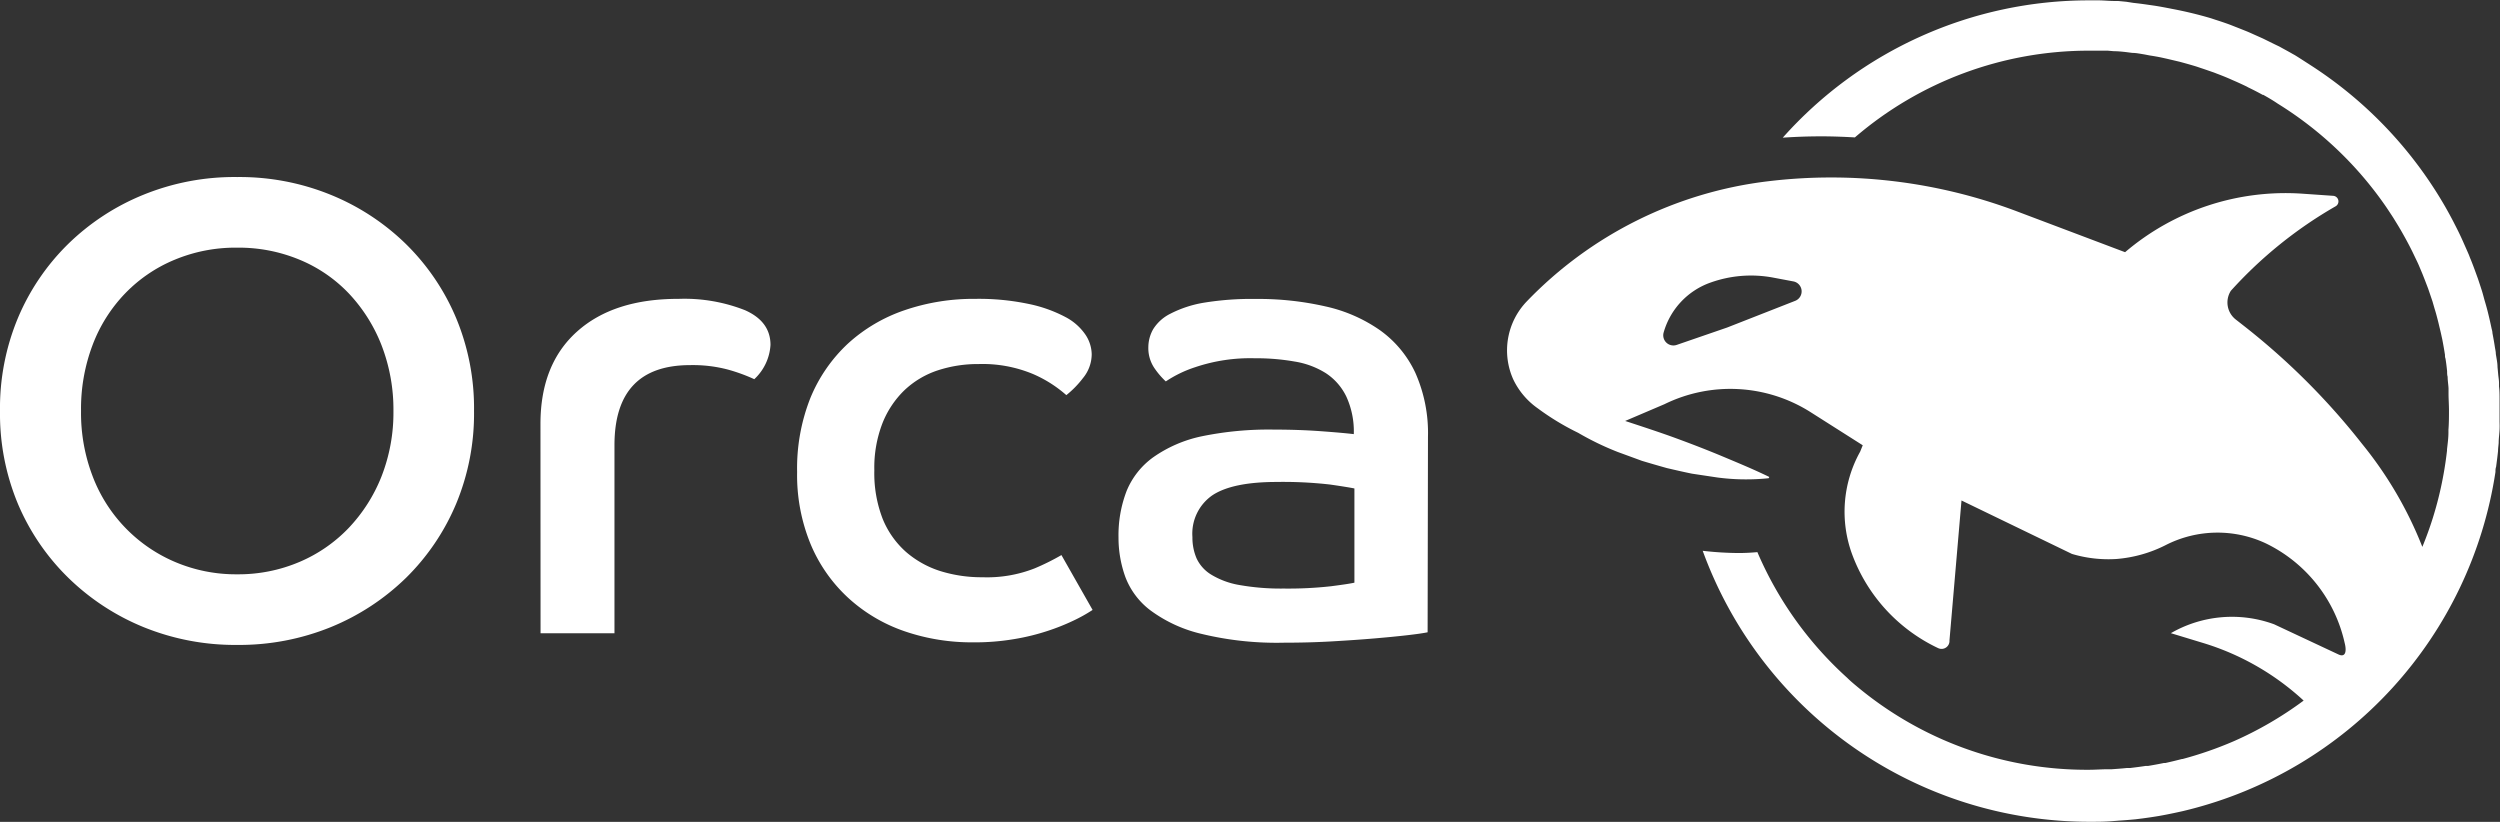
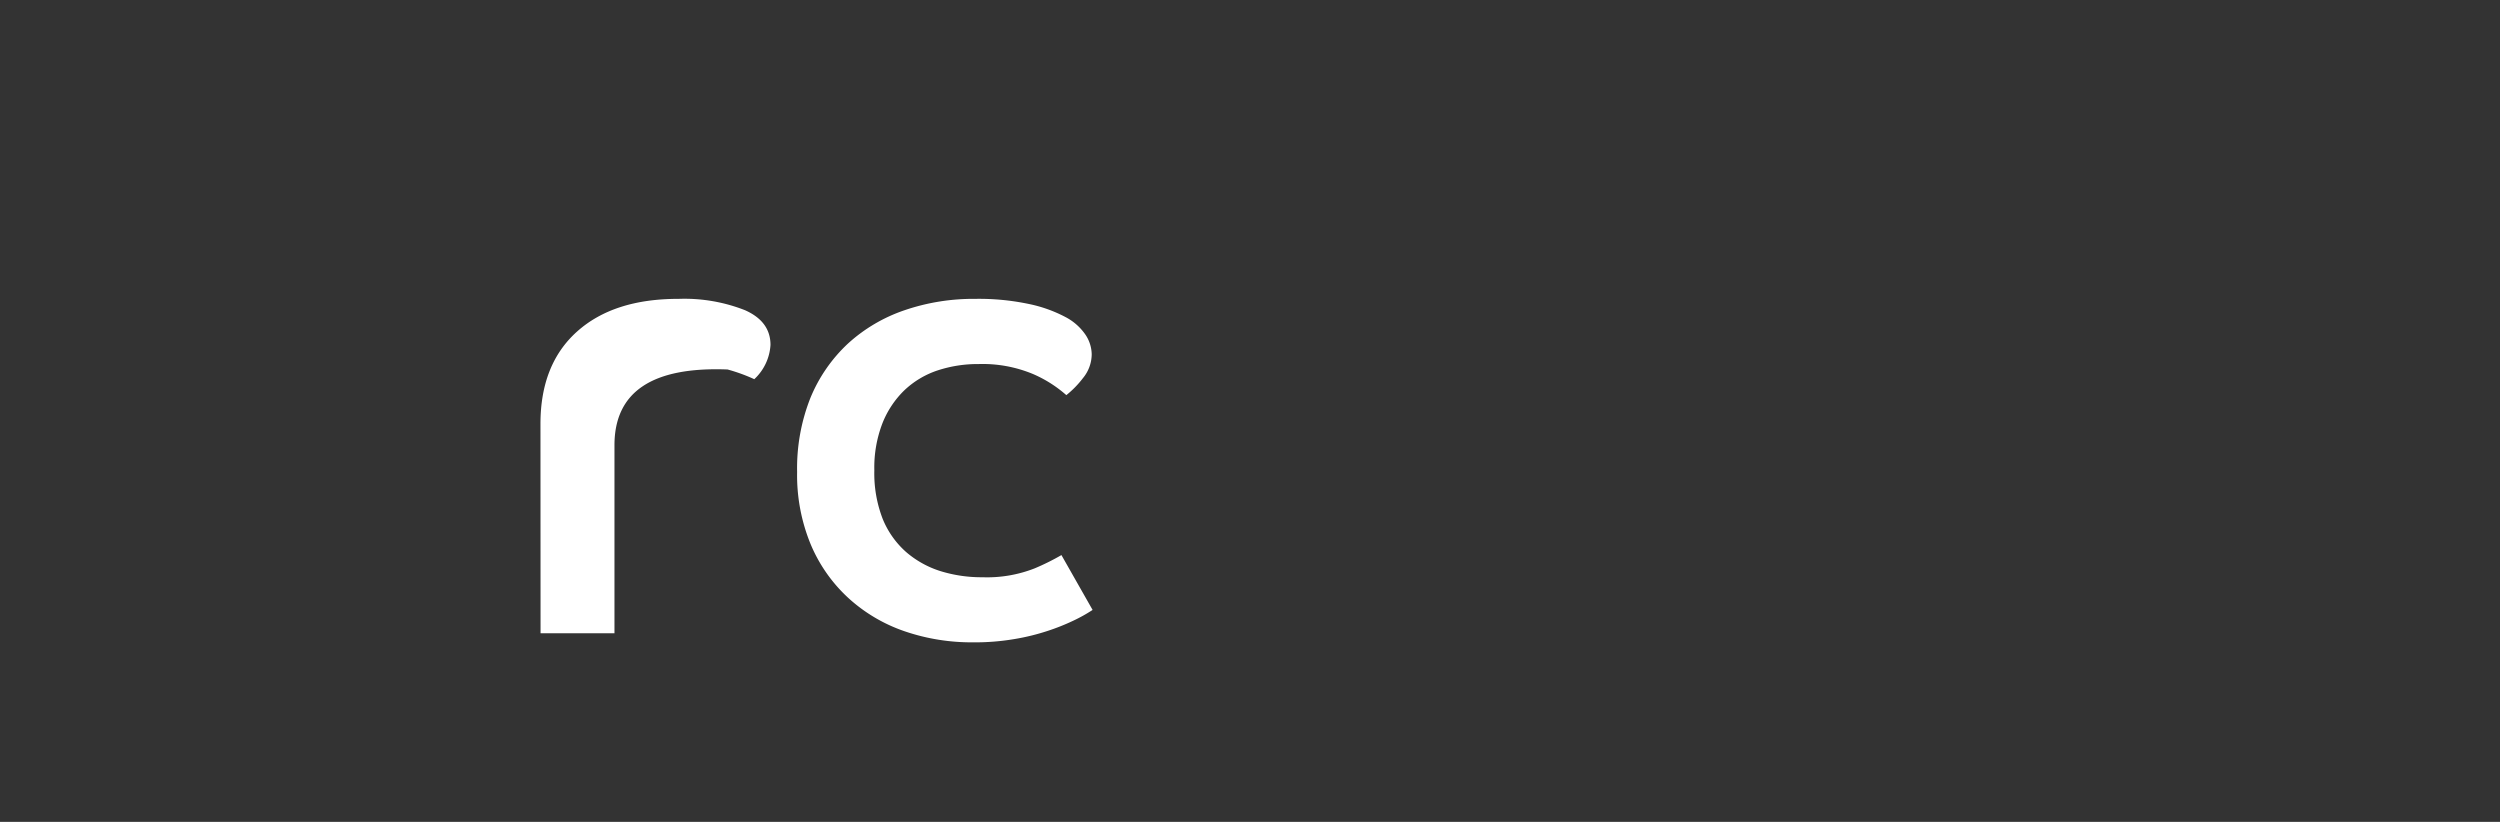
<svg xmlns="http://www.w3.org/2000/svg" viewBox="0 0 280.73 92.29">
  <rect x="0" y="0" width="280.73" height="92.29" fill="#333333" stroke="none" />
  <defs>
    <style>.cls-1{fill:#fff;}</style>
  </defs>
  <g id="レイヤー_2" data-name="レイヤー 2">
    <g id="レイヤー_1-2" data-name="レイヤー 1">
-       <path class="cls-1" d="M26.63,19.88a27.15,27.15,0,0,1,10.52,2,26.19,26.19,0,0,1,8.44,5.53,25.47,25.47,0,0,1,5.64,8.33,26.34,26.34,0,0,1,2,10.41,26.32,26.32,0,0,1-2,10.4,25.51,25.51,0,0,1-5.64,8.34,26.35,26.35,0,0,1-8.44,5.53,27.34,27.34,0,0,1-10.52,2,27.29,27.29,0,0,1-10.51-2,26.35,26.35,0,0,1-8.44-5.53A25.51,25.51,0,0,1,2,56.55a26.32,26.32,0,0,1-2-10.4A26.34,26.34,0,0,1,2,35.74a25.47,25.47,0,0,1,5.64-8.33,26.19,26.19,0,0,1,8.44-5.53A27.1,27.1,0,0,1,26.63,19.88Zm0,44.61a17.48,17.48,0,0,0,7-1.39,16.65,16.65,0,0,0,5.53-3.82,18,18,0,0,0,3.68-5.78,19.66,19.66,0,0,0,1.34-7.35,20,20,0,0,0-1.34-7.39,18,18,0,0,0-3.68-5.82,16.12,16.12,0,0,0-5.53-3.78,17.81,17.81,0,0,0-7-1.35,17.76,17.76,0,0,0-7,1.35,16.47,16.47,0,0,0-5.57,3.78,17,17,0,0,0-3.67,5.82A20.18,20.18,0,0,0,9.1,46.15a19.85,19.85,0,0,0,1.31,7.35,17,17,0,0,0,9.24,9.6A17.43,17.43,0,0,0,26.63,64.49Z" />
-       <path class="cls-1" d="M60.69,47.6q0-6.69,4.11-10.37t11.39-3.67a18.57,18.57,0,0,1,7.46,1.27c1.92.85,2.87,2.15,2.87,3.9a5.71,5.71,0,0,1-1.82,3.85,19.51,19.51,0,0,0-3-1.09A15.41,15.41,0,0,0,77.5,41Q69,41,69,50V71.11h-8.3Z" />
+       <path class="cls-1" d="M60.69,47.6q0-6.69,4.11-10.37t11.39-3.67a18.57,18.57,0,0,1,7.46,1.27c1.92.85,2.87,2.15,2.87,3.9a5.71,5.71,0,0,1-1.82,3.85,19.51,19.51,0,0,0-3-1.09Q69,41,69,50V71.11h-8.3Z" />
      <path class="cls-1" d="M122.69,68.49a17.63,17.63,0,0,1-2.15,1.2,24.14,24.14,0,0,1-2.91,1.16,24.88,24.88,0,0,1-3.71.91,26.56,26.56,0,0,1-4.69.37,23.23,23.23,0,0,1-7.64-1.24,18,18,0,0,1-6.26-3.68,17.23,17.23,0,0,1-4.26-6A20.36,20.36,0,0,1,89.51,53,21.44,21.44,0,0,1,91,44.69a17.35,17.35,0,0,1,4.22-6.11,18.06,18.06,0,0,1,6.37-3.75,23.92,23.92,0,0,1,7.9-1.27,27.16,27.16,0,0,1,6.07.58,15.44,15.44,0,0,1,4.08,1.46,6.18,6.18,0,0,1,2.26,2,4.07,4.07,0,0,1,.69,2.18,4.25,4.25,0,0,1-1,2.7,10.76,10.76,0,0,1-1.85,1.89A14,14,0,0,0,116,42a14.72,14.72,0,0,0-6.11-1.12,14.43,14.43,0,0,0-4.62.72,10,10,0,0,0-3.71,2.22,10.58,10.58,0,0,0-2.47,3.71,13.82,13.82,0,0,0-.91,5.28,14.16,14.16,0,0,0,.94,5.46,10,10,0,0,0,2.62,3.71,10.92,10.92,0,0,0,3.86,2.15,15.58,15.58,0,0,0,4.73.69,14.58,14.58,0,0,0,5.86-1,26.13,26.13,0,0,0,3-1.49Z" />
-       <path class="cls-1" d="M160.31,71c-.48.1-1.25.21-2.29.33s-2.27.24-3.68.36-3,.23-4.73.33-3.56.15-5.45.15a35.88,35.88,0,0,1-9.28-1,15.64,15.64,0,0,1-5.68-2.62,8.44,8.44,0,0,1-2.84-3.78,13,13,0,0,1-.76-4.4,13.86,13.86,0,0,1,.91-5.24,8.76,8.76,0,0,1,3-3.79A14.72,14.72,0,0,1,134.91,49a37.27,37.27,0,0,1,8.15-.76c1.85,0,3.59.06,5.24.18s2.89.23,3.72.33a9.35,9.35,0,0,0-.84-4.22,6.51,6.51,0,0,0-2.29-2.62,9.35,9.35,0,0,0-3.5-1.31,25,25,0,0,0-4.51-.37,19.35,19.35,0,0,0-6.66,1,13.41,13.41,0,0,0-3.31,1.6,8.76,8.76,0,0,1-1.2-1.38,4,4,0,0,1-.76-2.48,4.12,4.12,0,0,1,.54-2,4.75,4.75,0,0,1,1.93-1.74A12.79,12.79,0,0,1,135.13,34a33.09,33.09,0,0,1,5.9-.43,33.79,33.79,0,0,1,7.82.84,17.1,17.1,0,0,1,6.08,2.65,12.21,12.21,0,0,1,4,4.8,16.65,16.65,0,0,1,1.42,7.21Zm-8.22-16.15c-.49-.1-1.4-.25-2.73-.44a46.23,46.23,0,0,0-6-.29c-3.3,0-5.71.5-7.21,1.49a5.24,5.24,0,0,0-2.25,4.7,5.91,5.91,0,0,0,.47,2.4A4.23,4.23,0,0,0,136,64.52a9,9,0,0,0,3.16,1.17,26.67,26.67,0,0,0,5,.4,43.18,43.18,0,0,0,5.31-.26c1.31-.17,2.18-.3,2.62-.4Z" />
-       <path class="cls-1" d="M239.8,92l.8-.1c.61-.08,1.21-.17,1.82-.27l.7-.13c.67-.13,1.34-.27,2-.42l.45-.11A46.26,46.26,0,0,0,280.22,53c0-.19,0-.38.07-.57.08-.59.16-1.19.22-1.79,0-.3.05-.6.07-.9,0-.5.08-1,.1-1.49s0-.69,0-1,0-.71,0-1.07v-.33l0-1.07c0-.46,0-.92-.06-1.38,0-.13,0-.26,0-.39,0-.31-.06-.63-.09-.94s-.05-.57-.08-.85c0-.5-.12-1-.19-1.49,0-.24-.06-.48-.1-.72-.08-.54-.18-1.08-.28-1.61,0-.2-.07-.39-.11-.58q-.21-1-.45-1.95c-.09-.34-.18-.67-.28-1s-.22-.83-.35-1.24-.29-.89-.44-1.34L278,30.6c-.18-.5-.37-1-.56-1.47-.07-.16-.13-.32-.19-.48-.22-.52-.44-1-.68-1.55l-.15-.33c-.25-.55-.52-1.09-.8-1.63l-.09-.18q-.45-.87-.93-1.71l0,0a46.45,46.45,0,0,0-15.25-16l-.09-.06c-.52-.33-1-.65-1.57-1l-.29-.16c-.48-.28-1-.55-1.46-.81L255.48,5l-1.36-.67-.67-.3c-.41-.18-.81-.37-1.23-.54l-.93-.37c-.34-.13-.68-.27-1-.39-.5-.18-1-.35-1.51-.51l-.51-.17A44.31,44.31,0,0,0,243.92,1l-.3-.06c-.63-.12-1.25-.24-1.88-.33l-.56-.08c-.54-.08-1.09-.15-1.64-.21L238.78.2l-.94-.09h-.42c-.55,0-1.12-.06-1.68-.07l-.9,0h-.25a46,46,0,0,0-34.4,15.42q2.17-.15,4.35-.15c1.25,0,2.5.05,3.75.12a40.28,40.28,0,0,1,26.3-9.74H235c.56,0,1.12,0,1.68,0l.7.06c.46,0,.92.05,1.37.1l.69.09c.45,0,.9.1,1.35.17l.62.12c.47.07.93.15,1.39.25l.54.12,1.44.34.44.12c.5.14,1,.28,1.51.44l.35.12c.52.17,1,.34,1.55.53l.28.11c.53.2,1.06.41,1.58.64l.2.09c.54.23,1.08.48,1.62.74l.12.07c.56.27,1.11.55,1.65.85l.07,0c.55.31,1.1.63,1.64,1l0,0a40.88,40.88,0,0,1,12.06,11.45c.25.36.48.72.72,1.08l.2.31c.22.36.44.71.66,1.08a2.53,2.53,0,0,0,.13.22c.46.8.91,1.62,1.32,2.45h0l.48,1c.09.18.17.36.25.54l.42,1,.26.66.36.94c.17.49.34,1,.5,1.47l.23.8c.1.31.19.63.27.94s.14.53.2.79.17.7.25,1.06l.15.68c.11.57.21,1.14.3,1.72,0,.14,0,.29.06.43q.11.7.18,1.41c0,.21,0,.42.06.63,0,.43.08.87.1,1.31,0,.19,0,.39,0,.58,0,.62.05,1.25.05,1.88s0,1.46-.06,2.18l0,.3c0,.64-.09,1.27-.16,1.9,0,0,0,.09,0,.14a41,41,0,0,1-.69,4.16h0a39.5,39.5,0,0,1-2.08,6.65,43.66,43.66,0,0,0-6.77-11.57,78,78,0,0,0-13.12-13.13l-1.11-.87a2.43,2.43,0,0,1-.5-3.19h0a48.13,48.13,0,0,1,11.77-9.49.63.63,0,0,0-.27-1.17l-3.46-.24a27.77,27.77,0,0,0-19.92,6.57l-12.13-4.58a59.1,59.1,0,0,0-28-3.38,45,45,0,0,0-27.07,13.5h0a7.94,7.94,0,0,0-1.5,8.75,8.35,8.35,0,0,0,2.73,3.23,28.59,28.59,0,0,0,4.55,2.76,31.76,31.76,0,0,0,4.44,2.15l2.73,1q1.4.42,2.79.81c.95.22,1.89.44,2.83.63l2.86.43a24.57,24.57,0,0,0,5.75.08l.07-.14v0h0c-1.7-.83-3.44-1.55-5.18-2.28s-3.5-1.41-5.27-2.06-3.55-1.23-5.34-1.82l-.4-.13,4.43-1.89a16.82,16.82,0,0,1,16.36.88L209.17,50l-.29.72A13.87,13.87,0,0,0,208,62.3a18.9,18.9,0,0,0,9.39,10.36l.23.11a.89.89,0,0,0,1.29-.86l1.35-15.71,12.4,6a14.28,14.28,0,0,0,5,.57,14.79,14.79,0,0,0,5.55-1.57A12.79,12.79,0,0,1,254.4,61a16.37,16.37,0,0,1,8.89,11.21c.24.94.09,1.66-.72,1.27l-7.21-3.38a13.74,13.74,0,0,0-11.59,1l3.65,1.11a29.1,29.1,0,0,1,11.26,6.46,40.52,40.52,0,0,1-7.84,4.56h0a41.66,41.66,0,0,1-5.75,2l-.07,0c-.62.16-1.24.31-1.87.45l-.17,0c-.58.12-1.18.23-1.78.33l-.28,0c-.57.09-1.14.16-1.71.23l-.38,0c-.56.06-1.13.1-1.69.14l-.43,0c-.7,0-1.41.06-2.12.06A40.29,40.29,0,0,1,208.42,77c-.35-.29-.69-.58-1-.89A40.46,40.46,0,0,1,197.34,62c-.68.06-1.36.1-2.09.1a36.49,36.49,0,0,1-4.05-.25,46.22,46.22,0,0,0,43.39,30.43h0c.87,0,1.74,0,2.6-.07l.75-.06C238.57,92.11,239.18,92.06,239.8,92ZM201.59,33.78l-7.65,3-5.66,1.95a1.14,1.14,0,0,1-1.47-1.38,8.37,8.37,0,0,1,5.27-5.62h0a13.49,13.49,0,0,1,7.07-.55l2.23.42A1.14,1.14,0,0,1,201.59,33.78Z" />
    </g>
  </g>
</svg>